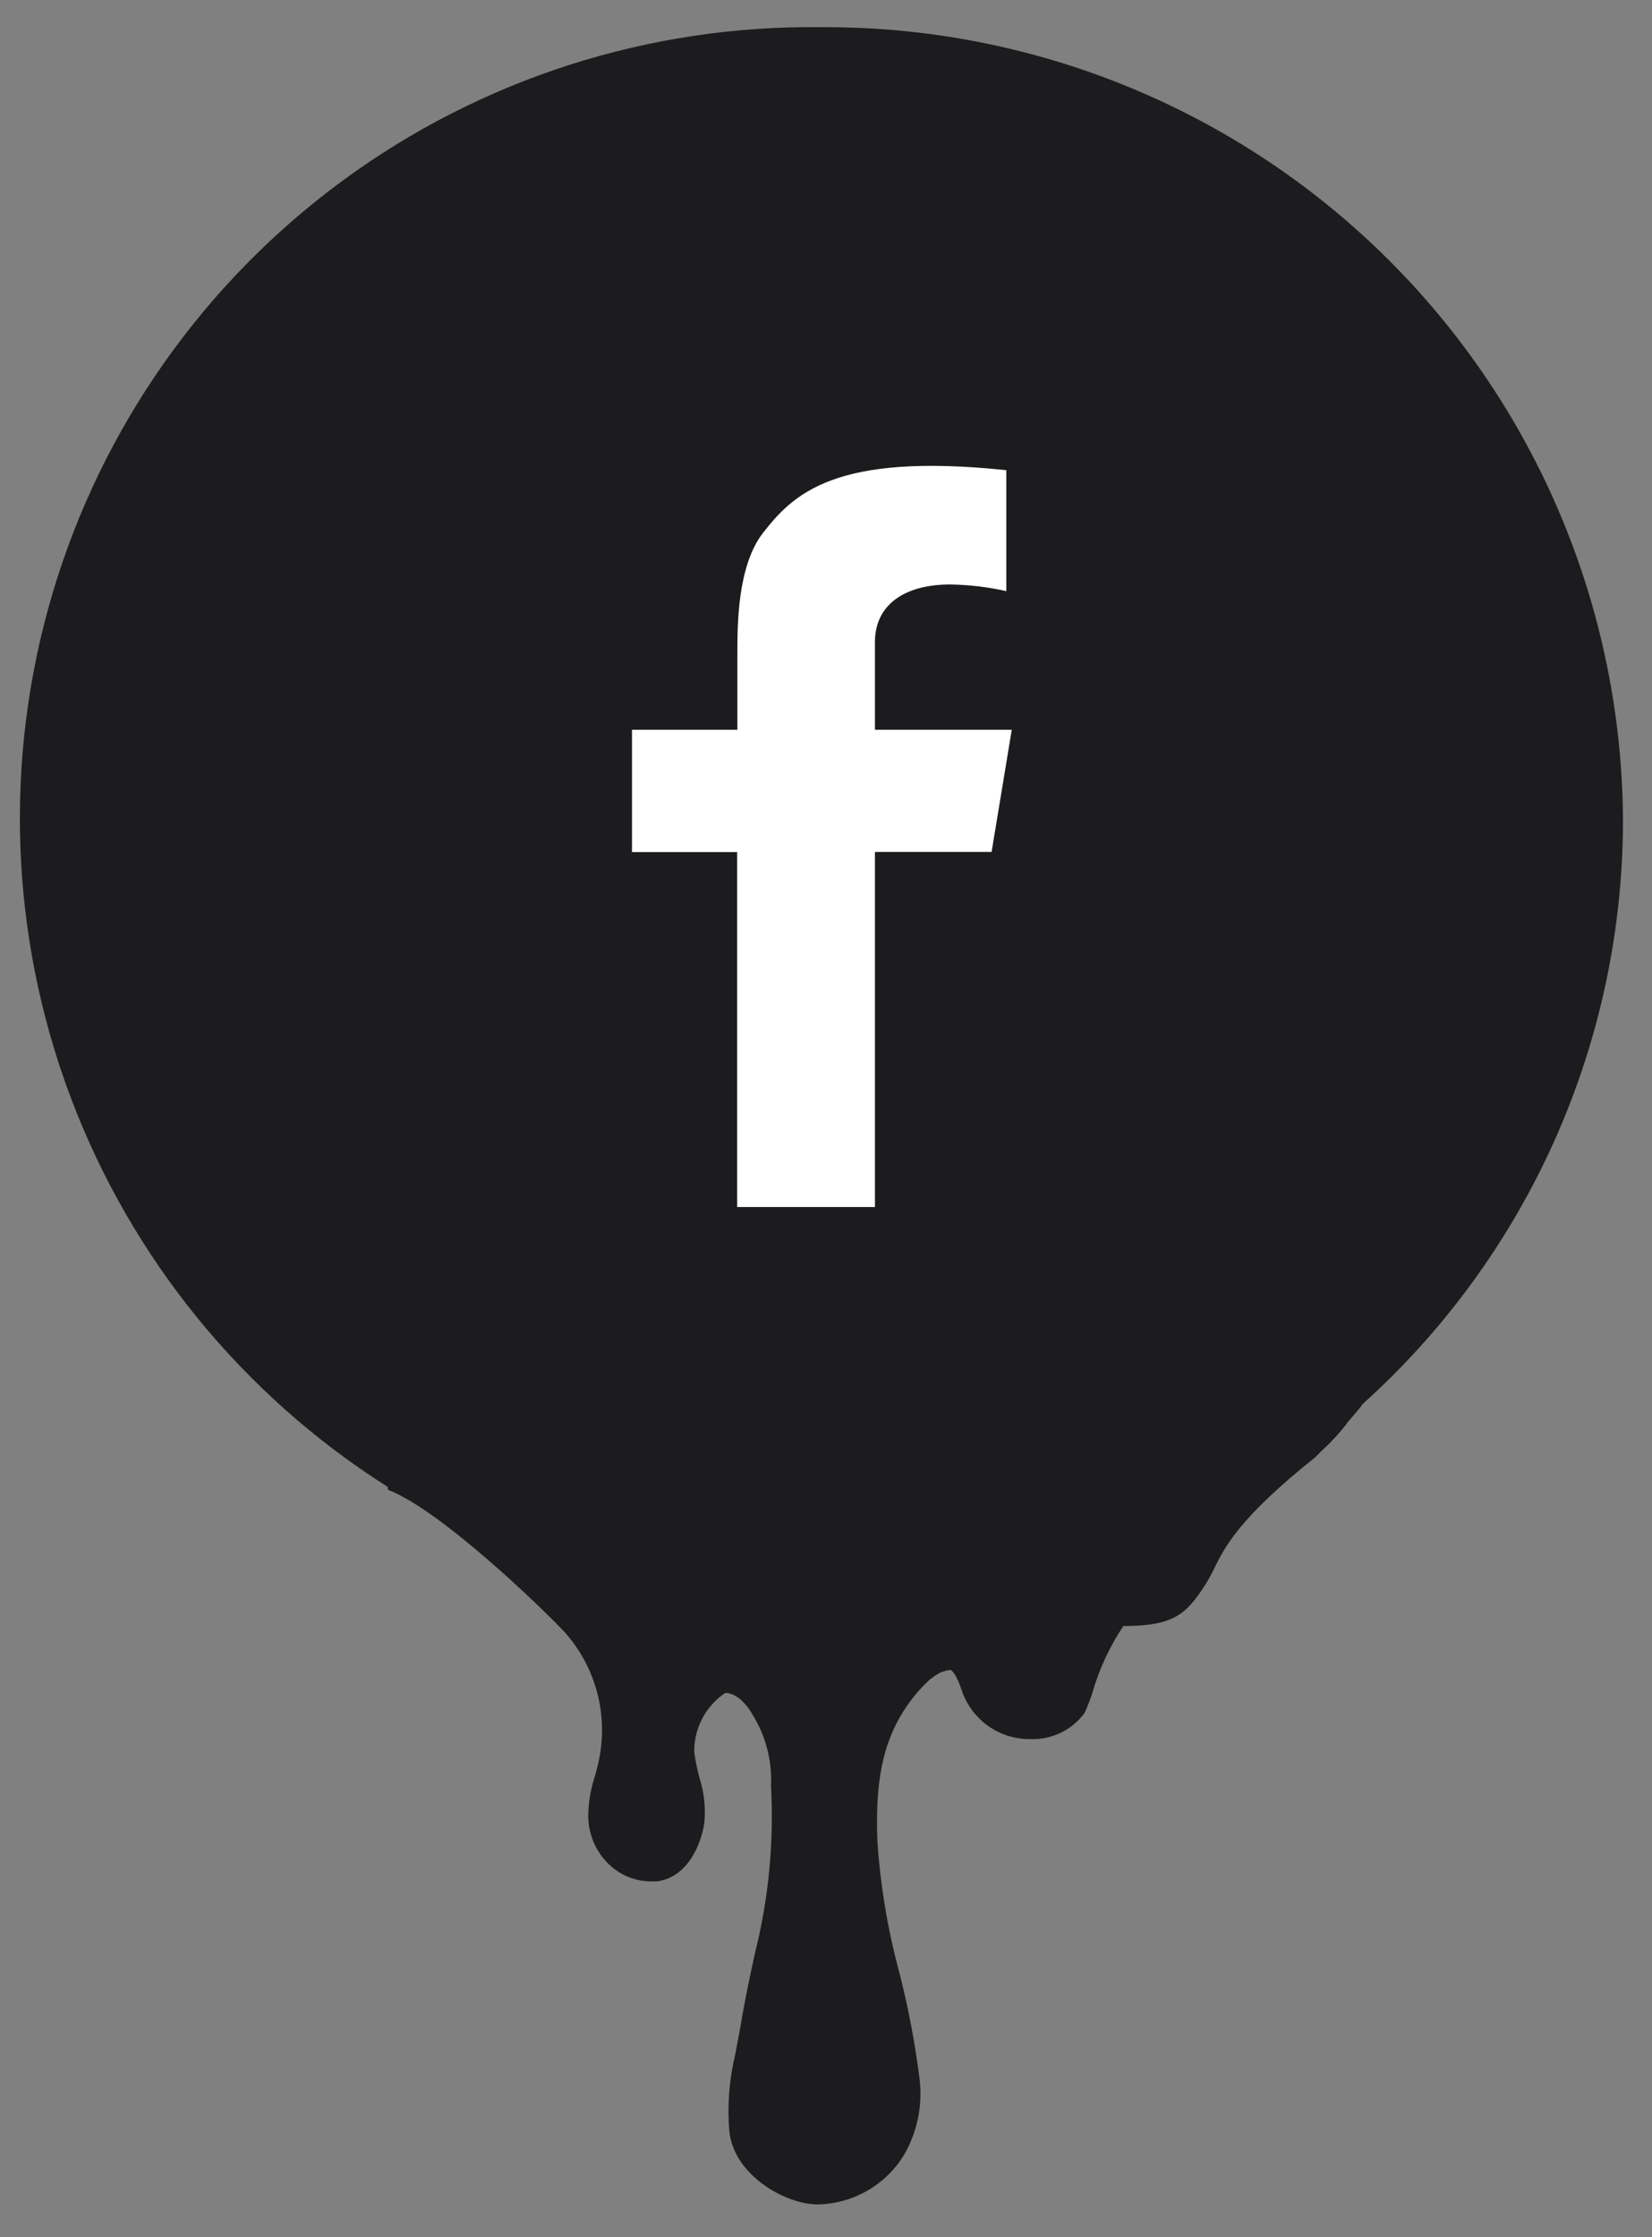
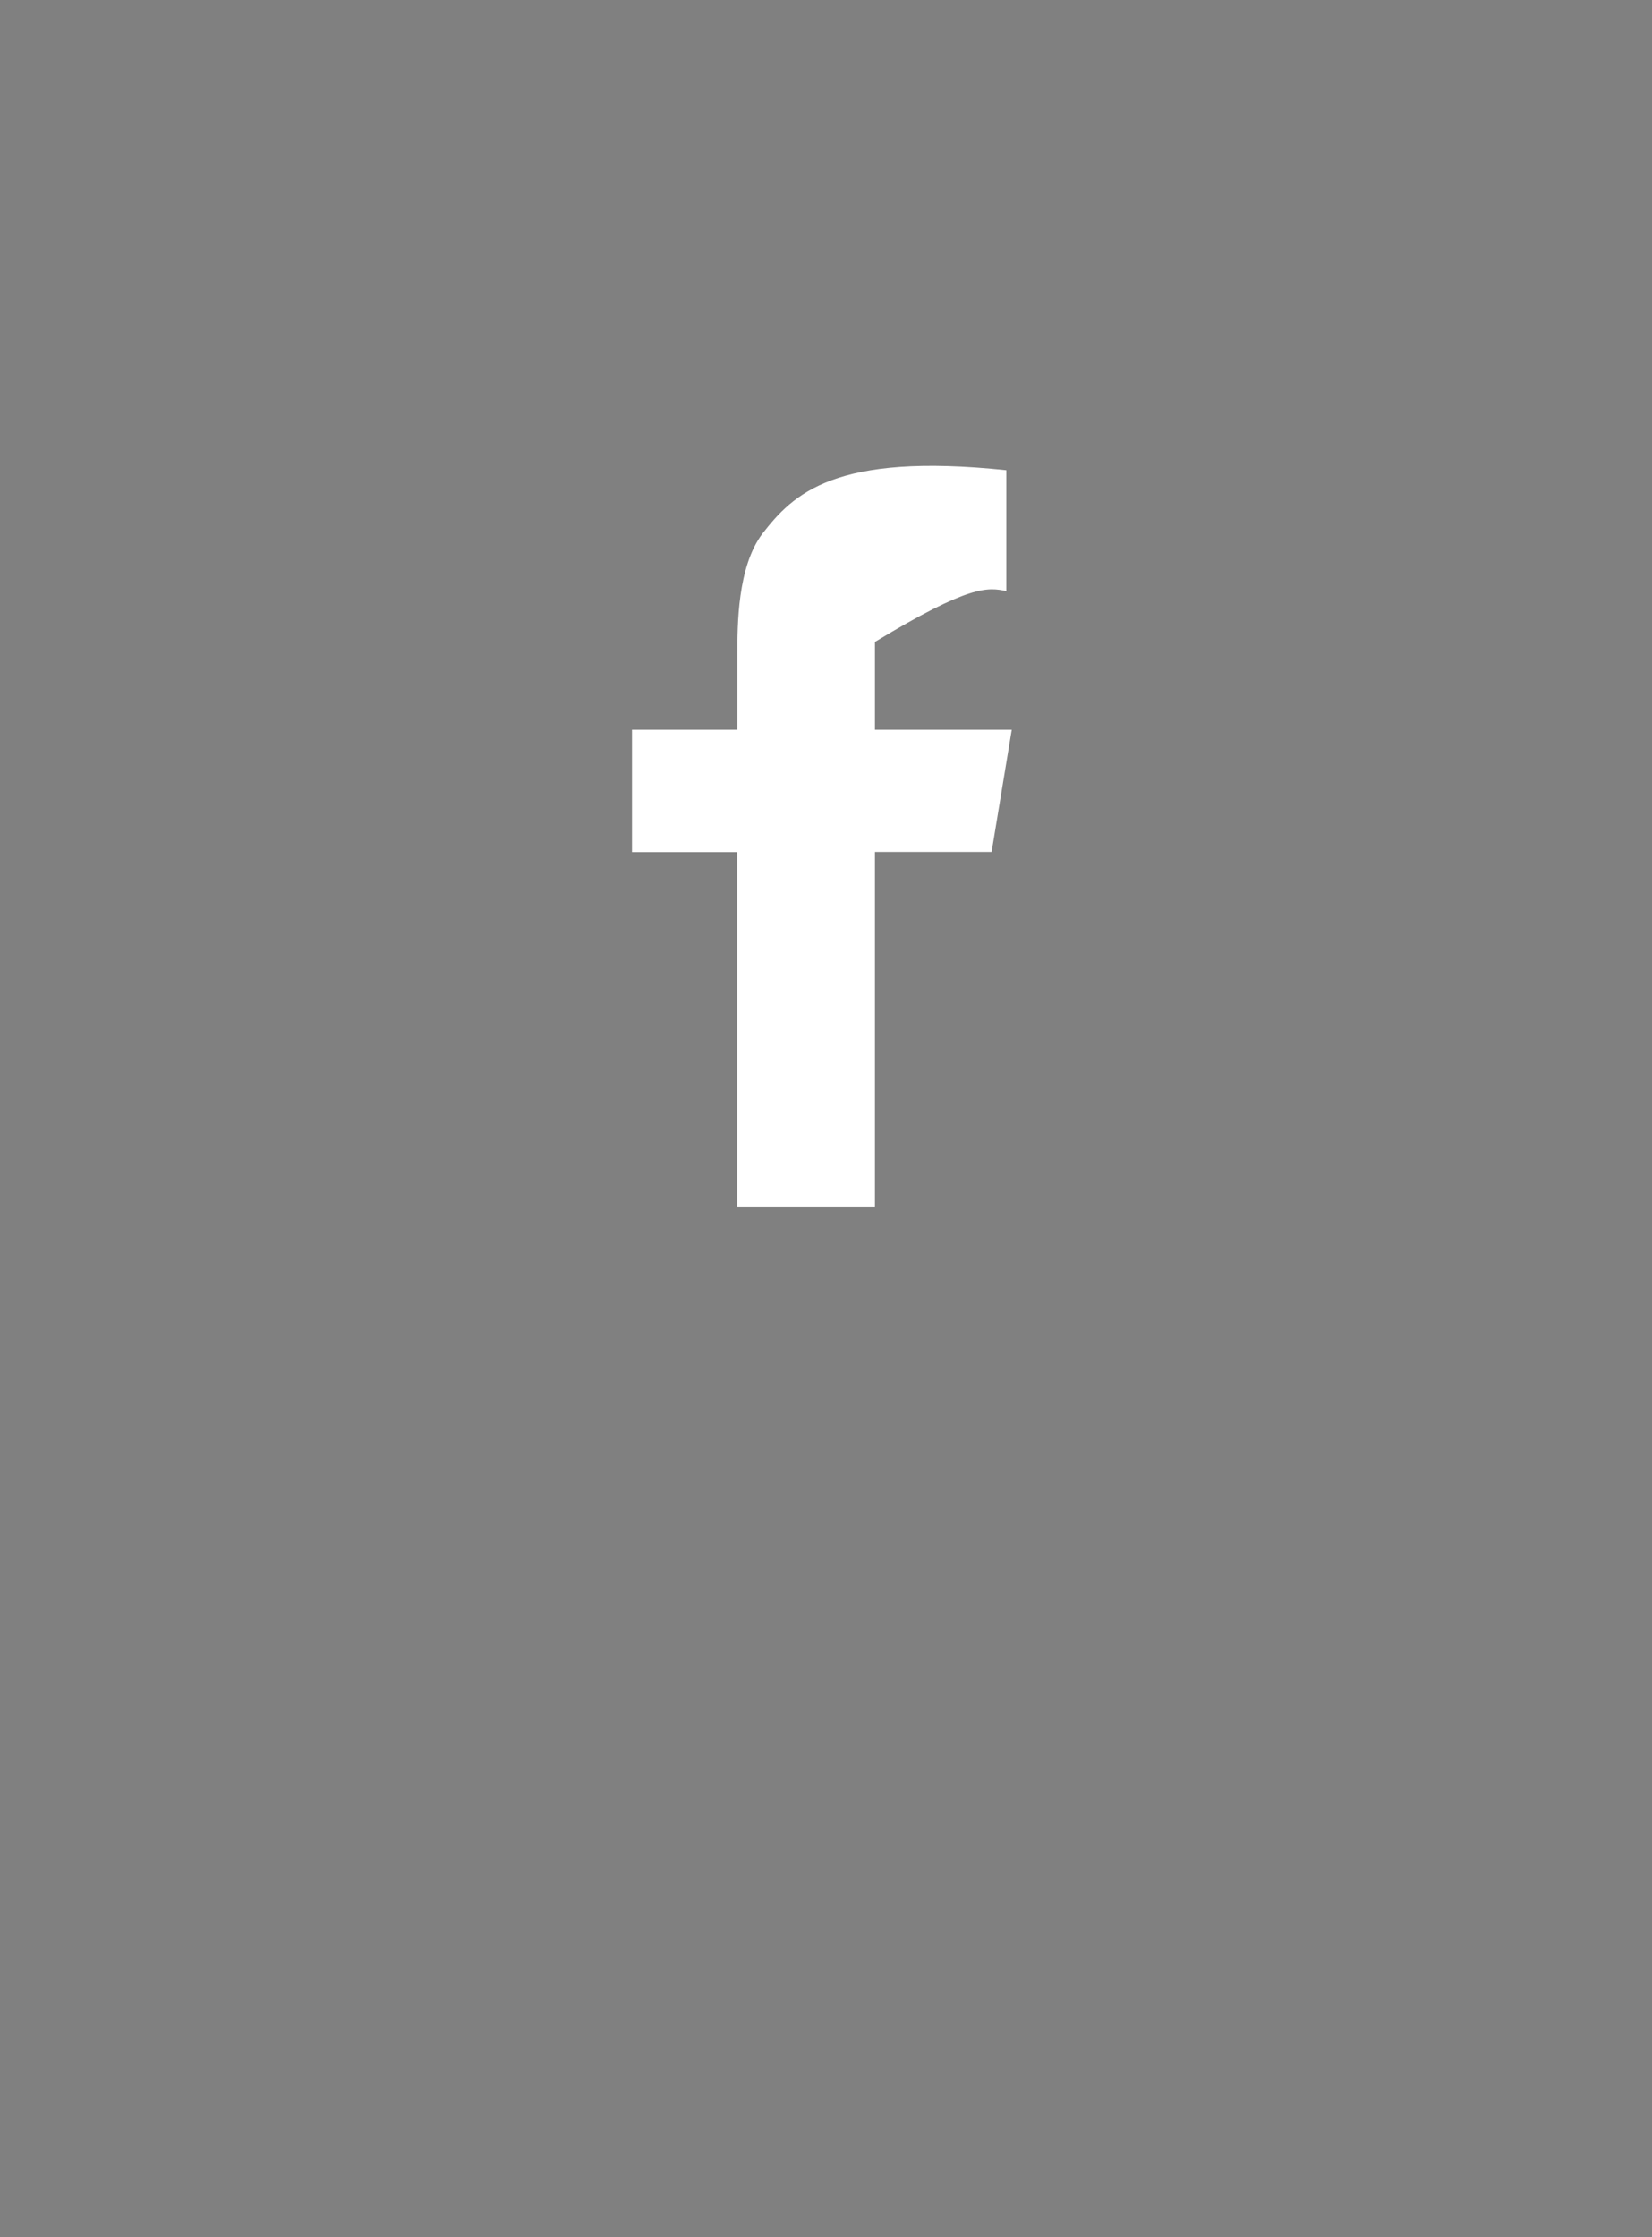
<svg xmlns="http://www.w3.org/2000/svg" width="82" height="111" viewBox="0 0 82 111" fill="none">
  <rect x="0" y="0" width="82" height="111" fill="#808080" stroke="none" />
-   <path d="M40.78 1.35C32.23 1.234 23.875 3.913 16.986 8.979C10.097 14.046 5.051 21.223 2.614 29.42C0.178 37.617 0.484 46.385 3.487 54.392C6.49 62.399 12.024 69.207 19.25 73.78C19.25 73.86 19.25 73.93 19.3 73.94C21.9 74.94 27.07 79.94 28.04 81C28.766 81.815 29.299 82.783 29.6 83.832C29.901 84.881 29.963 85.984 29.78 87.06C29.721 87.397 29.644 87.731 29.55 88.06C29.344 88.674 29.226 89.313 29.2 89.96C29.179 90.494 29.286 91.025 29.512 91.508C29.738 91.992 30.077 92.414 30.5 92.74C31.01 93.127 31.63 93.341 32.27 93.35H32.6C34.33 93.13 34.9 91.1 34.97 90.35C35.024 89.641 34.943 88.928 34.73 88.25C34.611 87.82 34.521 87.382 34.46 86.94C34.451 86.36 34.587 85.788 34.856 85.274C35.125 84.76 35.518 84.322 36 84C36.61 84 37.14 84.68 37.35 85.07C38.011 86.132 38.332 87.371 38.27 88.62C38.422 91.415 38.153 94.216 37.47 96.93C37.25 97.93 37.04 98.93 36.84 100.04C36.75 100.62 36.65 101.11 36.57 101.53L36.5 101.91C36.198 103.159 36.096 104.449 36.2 105.73C36.41 107.92 38.98 109.38 40.59 109.38C41.455 109.363 42.302 109.127 43.052 108.696C43.802 108.264 44.431 107.65 44.88 106.91C45.527 105.787 45.797 104.487 45.65 103.2C45.428 101.417 45.094 99.651 44.65 97.91C44.065 95.759 43.696 93.555 43.55 91.33C43.46 88.68 43.69 86.5 45.11 84.51C45.408 84.1 45.743 83.719 46.11 83.37L46.42 83.14C46.641 82.983 46.9 82.886 47.17 82.86C47.25 82.86 47.5 83.11 47.76 83.94C48.001 84.612 48.439 85.196 49.017 85.615C49.595 86.034 50.286 86.27 51 86.29H51.16C51.677 86.308 52.19 86.2 52.655 85.975C53.12 85.751 53.523 85.416 53.83 85C53.981 84.675 54.111 84.341 54.22 84C54.558 82.82 55.078 81.7 55.76 80.68C58.29 80.68 58.89 80.08 59.84 78.61C60.003 78.349 60.15 78.079 60.28 77.8C60.8 76.75 61.52 75.31 65.28 72.31L65.61 71.98C66.045 71.584 66.446 71.152 66.81 70.69C66.81 70.63 67.59 69.8 67.61 69.69C67.63 69.58 67.61 69.69 67.61 69.69C71.682 66.035 74.94 61.564 77.171 56.568C79.402 51.572 80.557 46.162 80.56 40.69C80.499 30.199 76.275 20.161 68.815 12.784C61.355 5.407 51.271 1.294 40.78 1.35Z" fill="#1C1C1E" />
-   <path d="M49.22 42.27L50.22 36.21H43.43V31.85C43.43 30.06 44.83 29 47.17 29C48.106 29.015 49.037 29.126 49.95 29.33V23.33C41.41 22.43 39.37 24.52 37.85 26.47C36.6 28.12 36.6 31 36.6 32.52V36.21H31.37V42.28H36.59V59.89H43.43V42.27H49.22Z" fill="white" />
+   <path d="M49.22 42.27L50.22 36.21H43.43V31.85C48.106 29.015 49.037 29.126 49.95 29.33V23.33C41.41 22.43 39.37 24.52 37.85 26.47C36.6 28.12 36.6 31 36.6 32.52V36.21H31.37V42.28H36.59V59.89H43.43V42.27H49.22Z" fill="white" />
</svg>